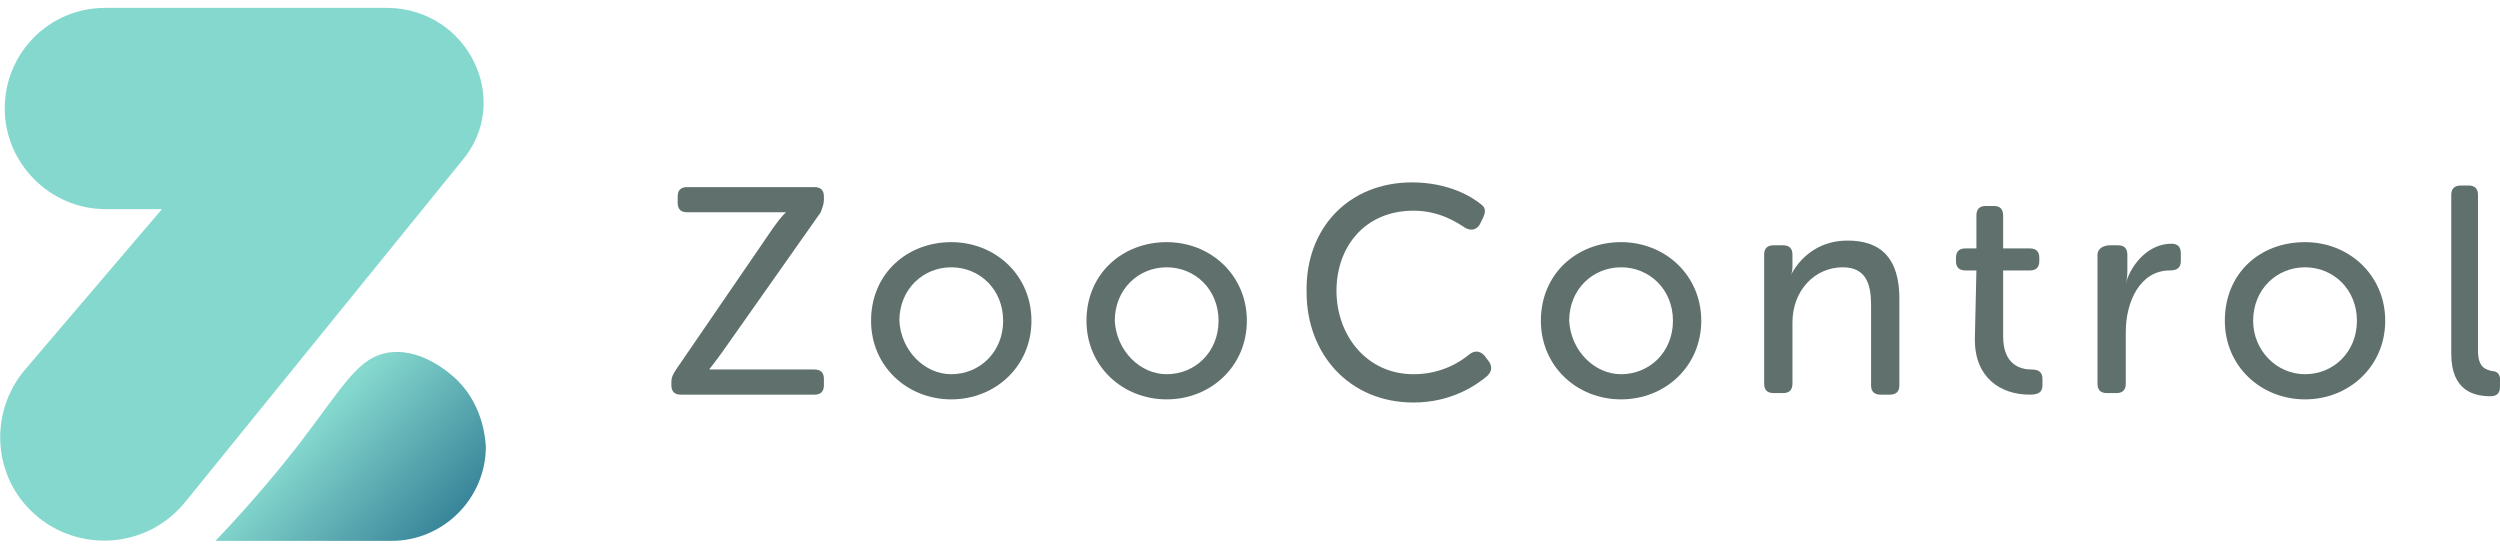
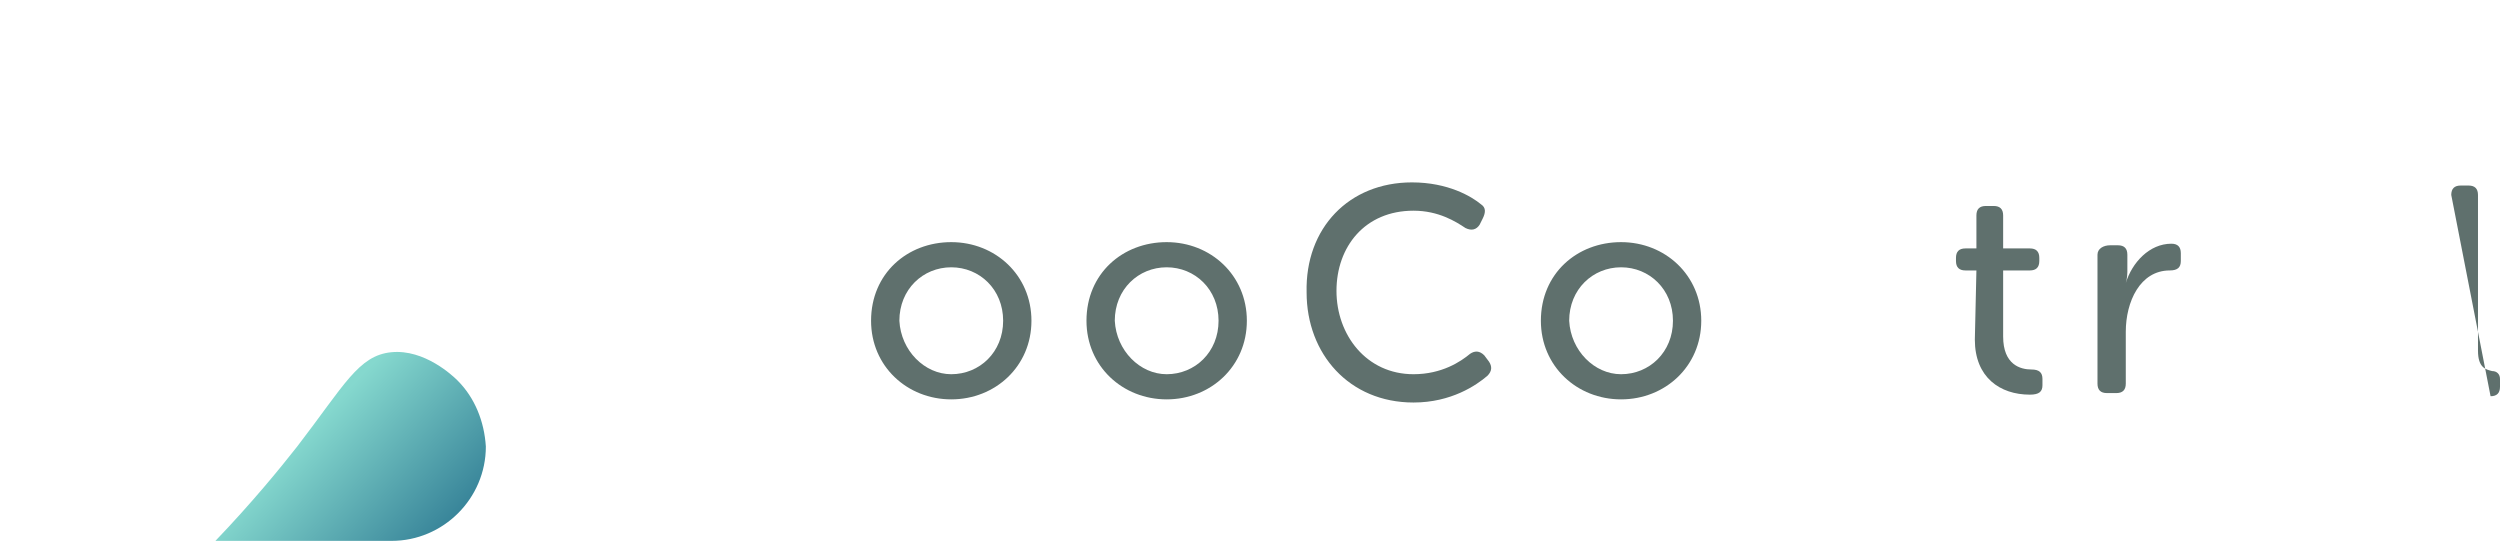
<svg xmlns="http://www.w3.org/2000/svg" width="159px" height="35px" viewBox="0 0 159 35" version="1.1">
  <title>logo-zoocontrol_horizontal</title>
  <desc>Created with Sketch.</desc>
  <defs>
    <linearGradient x1="127.23%" y1="109.667%" x2="32.427%" y2="45.31%" id="linearGradient-1">
      <stop stop-color="#085078" offset="0%" />
      <stop stop-color="#85D8CE" offset="100%" />
    </linearGradient>
  </defs>
  <g id="Desktop" stroke="none" stroke-width="1" fill="none" fill-rule="evenodd">
    <g id="Desktop-HD---o-nas-blue-shades" transform="translate(-51, -43)" fill-rule="nonzero">
      <g id="logo-zoocontrol_horizontal" transform="translate(51, 43)">
        <g id="Group" transform="translate(42, 11)" fill="#5F706D">
-           <path d="M0.7,13.3 C0.7,13 0.8,12.8 1,12.5 L7.1,3.6 C7.8,2.6 8,2.5 8,2.5 C8,2.5 7.7,2.5 7.1,2.5 L1.7,2.5 C1.3,2.5 1.1,2.3 1.1,1.9 L1.1,1.5 C1.1,1.1 1.3,0.9 1.7,0.9 L9.8,0.9 C10.2,0.9 10.4,1.1 10.4,1.5 L10.4,1.7 C10.4,2 10.3,2.2 10.2,2.5 L4,11.3 C3.5,12 3.1,12.5 3.1,12.5 L3,12.5 C3,12.5 3.4,12.5 4,12.5 L9.8,12.5 C10.2,12.5 10.4,12.7 10.4,13.1 L10.4,13.5 C10.4,13.9 10.2,14.1 9.8,14.1 L1.3,14.1 C0.9,14.1 0.7,13.9 0.7,13.5 L0.7,13.3 L0.7,13.3 Z" id="Path" />
          <path d="M18.5,4.4 C21.3,4.4 23.6,6.5 23.6,9.4 C23.6,12.3 21.3,14.4 18.5,14.4 C15.7,14.4 13.4,12.3 13.4,9.4 C13.4,6.4 15.7,4.4 18.5,4.4 Z M18.5,12.8 C20.3,12.8 21.8,11.4 21.8,9.4 C21.8,7.4 20.3,6 18.5,6 C16.7,6 15.2,7.4 15.2,9.4 C15.3,11.3 16.8,12.8 18.5,12.8 Z" id="Shape" />
          <path d="M32.2,4.4 C35,4.4 37.3,6.5 37.3,9.4 C37.3,12.3 35,14.4 32.2,14.4 C29.4,14.4 27.1,12.3 27.1,9.4 C27.1,6.4 29.4,4.4 32.2,4.4 Z M32.2,12.8 C34,12.8 35.5,11.4 35.5,9.4 C35.5,7.4 34,6 32.2,6 C30.4,6 28.9,7.4 28.9,9.4 C29,11.3 30.5,12.8 32.2,12.8 Z" id="Shape" />
          <path d="M47.8,0.6 C50.1,0.6 51.6,1.5 52.2,2 C52.5,2.2 52.5,2.5 52.3,2.9 L52.1,3.3 C51.9,3.6 51.6,3.7 51.2,3.5 C50.6,3.1 49.5,2.4 47.9,2.4 C44.8,2.4 43,4.7 43,7.5 C43,10.3 44.9,12.8 47.9,12.8 C49.7,12.8 50.9,12 51.5,11.5 C51.8,11.3 52.1,11.3 52.4,11.6 L52.7,12 C52.9,12.3 52.9,12.6 52.6,12.9 C51.9,13.5 50.3,14.6 47.9,14.6 C43.8,14.6 41.1,11.5 41.1,7.6 C41,3.5 43.8,0.6 47.8,0.6 Z" id="Path" />
          <path d="M61.1,4.4 C63.9,4.4 66.2,6.5 66.2,9.4 C66.2,12.3 63.9,14.4 61.1,14.4 C58.3,14.4 56,12.3 56,9.4 C56,6.4 58.3,4.4 61.1,4.4 Z M61.1,12.8 C62.9,12.8 64.4,11.4 64.4,9.4 C64.4,7.4 62.9,6 61.1,6 C59.3,6 57.8,7.4 57.8,9.4 C57.9,11.3 59.4,12.8 61.1,12.8 Z" id="Shape" />
-           <path d="M70.2,5.2 C70.2,4.8 70.4,4.6 70.8,4.6 L71.4,4.6 C71.8,4.6 72,4.8 72,5.2 L72,6 C72,6.3 71.9,6.5 71.9,6.5 L71.9,6.5 C72.3,5.7 73.4,4.3 75.5,4.3 C77.7,4.3 78.8,5.5 78.8,8 L78.8,13.5 C78.8,13.9 78.6,14.1 78.2,14.1 L77.6,14.1 C77.2,14.1 77,13.9 77,13.5 L77,8.4 C77,7.1 76.7,6 75.2,6 C73.4,6 72,7.5 72,9.5 L72,13.4 C72,13.8 71.8,14 71.4,14 L70.8,14 C70.4,14 70.2,13.8 70.2,13.4 L70.2,5.2 L70.2,5.2 Z" id="Path" />
          <path d="M83.7,6.2 L83,6.2 C82.6,6.2 82.4,6 82.4,5.6 L82.4,5.4 C82.4,5 82.6,4.8 83,4.8 L83.7,4.8 L83.7,2.7 C83.7,2.3 83.9,2.1 84.3,2.1 L84.8,2.1 C85.2,2.1 85.4,2.3 85.4,2.7 L85.4,4.8 L87.1,4.8 C87.5,4.8 87.7,5 87.7,5.4 L87.7,5.6 C87.7,6 87.5,6.2 87.1,6.2 L85.4,6.2 L85.4,10.4 C85.4,12.2 86.5,12.5 87.2,12.5 C87.7,12.5 87.9,12.7 87.9,13.1 L87.9,13.5 C87.9,13.9 87.7,14.1 87.1,14.1 C85.2,14.1 83.6,13 83.6,10.6 L83.7,6.2 L83.7,6.2 Z" id="Path" />
          <path d="M91.4,5.2 C91.4,4.8 91.8,4.6 92.2,4.6 L92.7,4.6 C93.1,4.6 93.3,4.8 93.3,5.2 L93.3,6.3 C93.3,6.7 93.2,7 93.2,7 L93.2,7 C93.6,5.7 94.7,4.5 96.1,4.5 C96.5,4.5 96.7,4.7 96.7,5.1 L96.7,5.6 C96.7,6 96.5,6.2 96,6.2 C94.1,6.2 93.2,8.2 93.2,10.1 L93.2,13.4 C93.2,13.8 93,14 92.6,14 L92,14 C91.6,14 91.4,13.8 91.4,13.4 L91.4,5.2 L91.4,5.2 Z" id="Path" />
-           <path d="M104.6,4.4 C107.4,4.4 109.7,6.5 109.7,9.4 C109.7,12.3 107.4,14.4 104.6,14.4 C101.8,14.4 99.5,12.3 99.5,9.4 C99.5,6.4 101.7,4.4 104.6,4.4 Z M104.6,12.8 C106.4,12.8 107.9,11.4 107.9,9.4 C107.9,7.4 106.4,6 104.6,6 C102.8,6 101.3,7.4 101.3,9.4 C101.3,11.3 102.8,12.8 104.6,12.8 Z" id="Shape" />
-           <path d="M113.9,1.4 C113.9,1 114.1,0.8 114.5,0.8 L115,0.8 C115.4,0.8 115.6,1 115.6,1.4 L115.6,11.3 C115.6,12.4 116.1,12.5 116.5,12.6 C116.8,12.6 117,12.8 117,13.1 L117,13.6 C117,14 116.8,14.2 116.4,14.2 C115.4,14.2 113.9,13.9 113.9,11.5 L113.9,1.4 L113.9,1.4 Z" id="Path" />
+           <path d="M113.9,1.4 C113.9,1 114.1,0.8 114.5,0.8 L115,0.8 C115.4,0.8 115.6,1 115.6,1.4 L115.6,11.3 C115.6,12.4 116.1,12.5 116.5,12.6 C116.8,12.6 117,12.8 117,13.1 L117,13.6 C117,14 116.8,14.2 116.4,14.2 L113.9,1.4 L113.9,1.4 Z" id="Path" />
        </g>
        <g id="Group">
-           <path d="M24.7,0.5 L6.7,0.5 C3.1,0.5 0.3,3.4 0.3,6.9 C0.3,10.4 3.2,13.3 6.7,13.3 L10.3,13.3 L1.6,23.5 C-0.7,26.2 -0.5,30.3 2.2,32.7 C5,35.2 9.4,34.9 11.8,31.9 L29.4,10.2 C32.6,6.4 29.8,0.6 24.7,0.5 Z" id="Path" fill="#85D8CE" />
          <path d="M29.1,24.2 C28.8,23.9 27,22.2 24.9,22.4 C22.8,22.6 21.9,24.5 18.9,28.4 C17.8,29.8 16,32 13.7,34.4 L24.9,34.4 C28.2,34.4 30.9,31.7 30.9,28.4 L30.9,28.4 C30.8,26.8 30.2,25.3 29.1,24.2 Z" id="Path" fill="url(#linearGradient-1)" />
        </g>
      </g>
    </g>
  </g>
</svg>